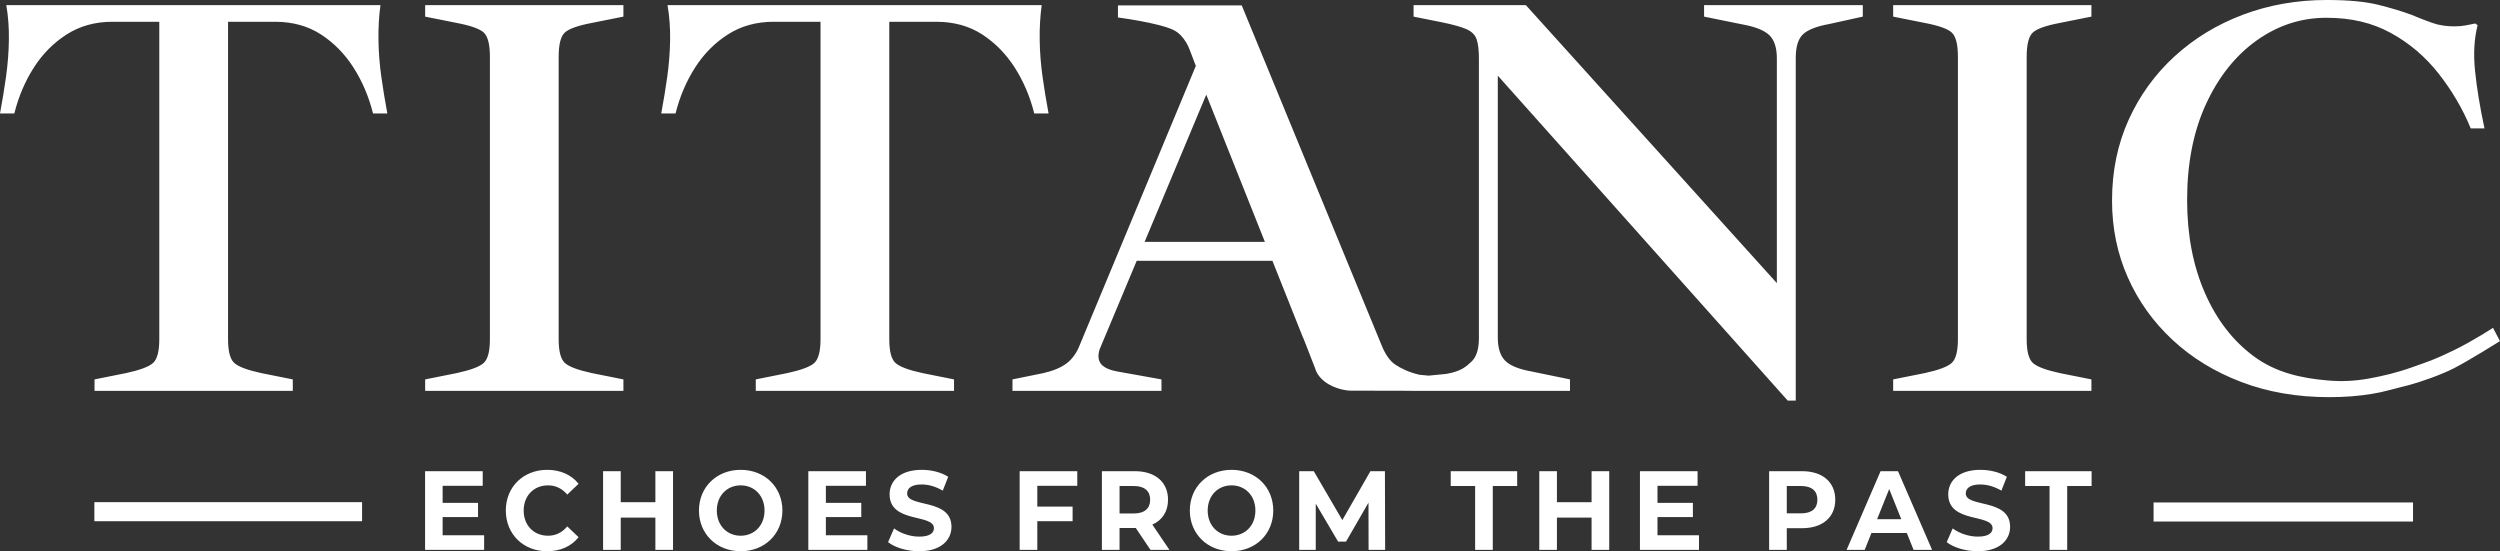
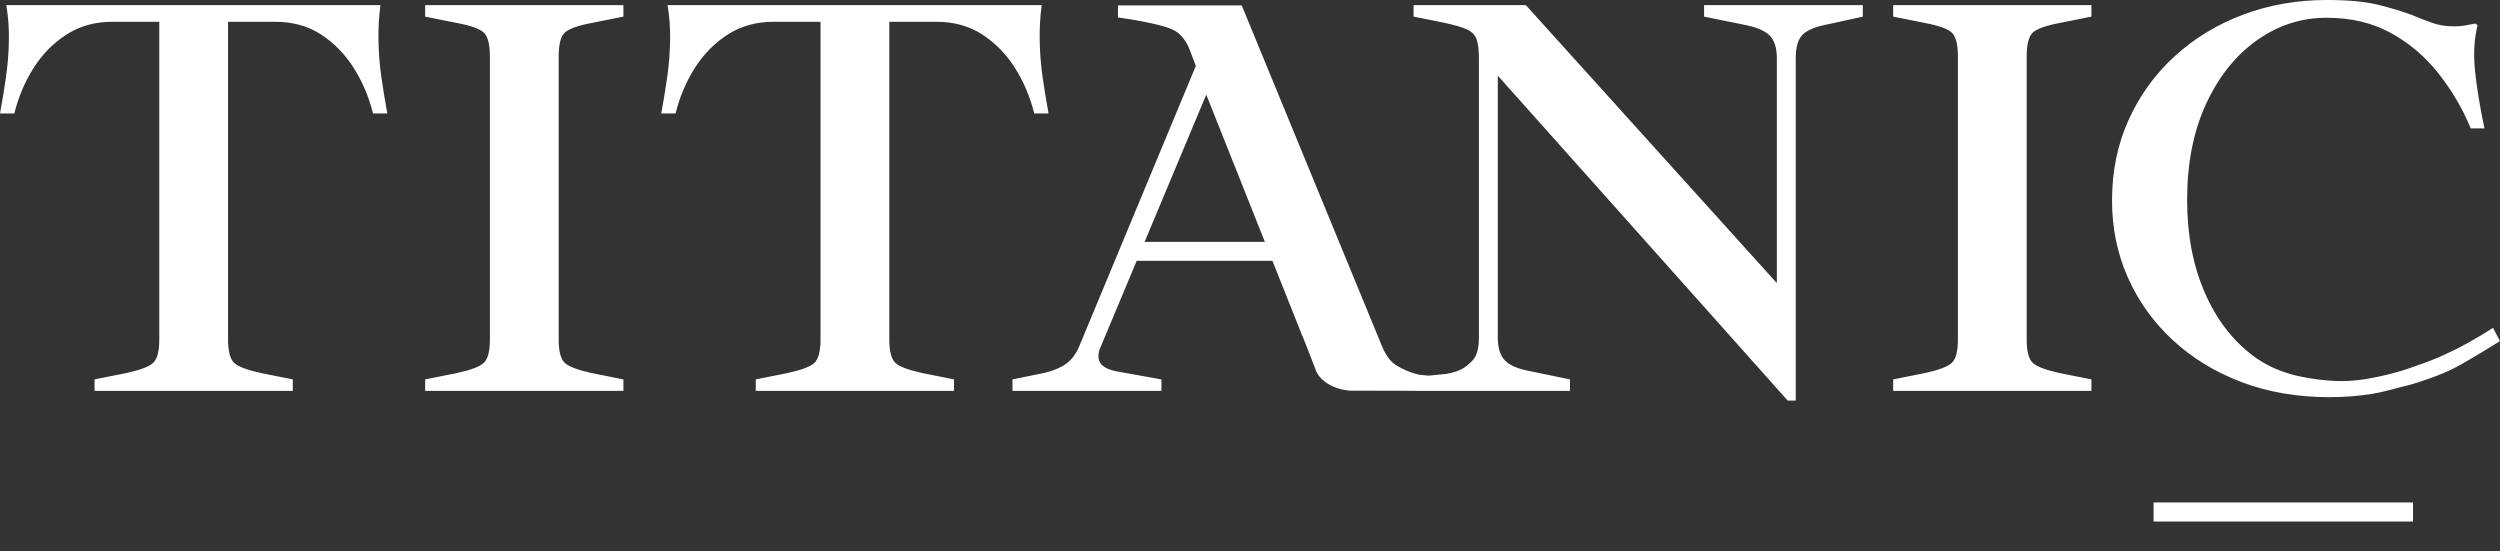
<svg xmlns="http://www.w3.org/2000/svg" id="Capa_2" data-name="Capa 2" viewBox="0 0 3937.99 868.32">
  <rect x="0" y="0" width="3937.99" height="868.32" fill="#333333" stroke="none" />
  <defs>
    <style>.cls-1{isolation:isolate}.cls-2{fill:#fff}</style>
  </defs>
  <g id="EN">
    <g id="LE_RÊVE_ENGLOUTI_copy" data-name="LE RÊVE ENGLOUTI copy">
      <g>
-         <path d="M762.6 843.17v23.02h-93.01V742.21h90.78v23.02h-63.15v26.92h55.77v22.32h-55.77v28.69h65.38ZM796.75 804.2c0-37.37 27.8-64.11 65.21-64.11 20.76 0 38.1 7.79 49.42 21.96l-17.85 17c-8.07-9.56-18.19-14.52-30.2-14.52-22.48 0-38.44 16.29-38.44 39.67s15.96 39.67 38.44 39.67c12.01 0 22.14-4.96 30.2-14.7l17.85 17c-11.33 14.35-28.66 22.14-49.59 22.14-37.24 0-65.04-26.74-65.04-64.11ZM1060.15 742.21v123.98h-27.8v-50.83h-54.57v50.83h-27.8V742.21h27.8v48.88h54.57v-48.88h27.8ZM1100.99 804.2c0-36.84 27.8-64.11 65.72-64.11s65.72 27.1 65.72 64.11-27.97 64.11-65.72 64.11-65.72-27.27-65.72-64.11Zm103.3 0c0-23.56-16.13-39.67-37.58-39.67s-37.58 16.12-37.58 39.67 16.13 39.67 37.58 39.67 37.58-16.12 37.58-39.67ZM1366.28 843.17v23.02h-93.01V742.21h90.78v23.02h-63.15v26.92h55.77v22.32h-55.77v28.69h65.38ZM1398.88 853.97l9.44-21.61c10.12 7.62 25.23 12.93 39.64 12.93 16.47 0 23.17-5.67 23.17-13.28 0-23.2-69.84-7.26-69.84-53.31 0-21.08 16.47-38.61 50.62-38.61 15.1 0 30.54 3.72 41.7 10.98l-8.58 21.79c-11.15-6.55-22.65-9.74-33.29-9.74-16.47 0-22.82 6.38-22.82 14.17 0 22.85 69.84 7.08 69.84 52.6 0 20.72-16.65 38.43-50.97 38.43-19.05 0-38.27-5.84-48.91-14.35ZM1633.96 765.24v32.77h55.6v23.02h-55.6v45.16h-27.8V742.21h90.78v23.02h-62.98ZM1812.25 866.19l-23.17-34.54h-25.57v34.54h-27.8V742.21h52c32.09 0 52.17 17.18 52.17 44.99 0 18.6-9.09 32.23-24.71 39.14l26.94 39.85h-29.86Zm-26.08-100.6h-22.65v43.21h22.65c16.99 0 25.57-8.15 25.57-21.61s-8.58-21.61-25.57-21.61ZM1874.2 804.2c0-36.84 27.8-64.11 65.72-64.11s65.72 27.1 65.72 64.11-27.97 64.11-65.72 64.11-65.72-27.27-65.72-64.11Zm103.3 0c0-23.56-16.13-39.67-37.58-39.67s-37.58 16.12-37.58 39.67 16.13 39.67 37.58 39.67 37.58-16.12 37.58-39.67ZM2155.79 866.19l-.17-74.39-35.35 61.28h-12.53l-35.18-59.69v72.79h-26.08V742.2h22.99l44.96 77.04 44.27-77.04h22.82l.34 123.98h-26.08ZM2323.61 765.59h-38.44v-23.38h104.68v23.38h-38.44v100.6h-27.8v-100.6ZM2534.84 742.21v123.98h-27.8v-50.83h-54.57v50.83h-27.8V742.21h27.8v48.88h54.57v-48.88h27.8ZM2676.24 843.17v23.02h-93.01V742.21h90.78v23.02h-63.15v26.92h55.77v22.32h-55.77v28.69h65.38ZM2890.91 787.2c0 27.63-20.08 44.81-52.17 44.81h-24.2v34.18h-27.8V742.21h51.99c32.09 0 52.17 17.18 52.17 44.99Zm-28.15 0c0-13.64-8.58-21.61-25.57-21.61h-22.65v43.04h22.65c16.99 0 25.57-7.97 25.57-21.43ZM3003.64 839.62h-55.77l-10.64 26.57h-28.49l53.54-123.98h27.46l53.71 123.98h-29.17l-10.64-26.57Zm-8.75-21.78-19.05-47.46-19.05 47.46h38.09ZM3066.44 853.97l9.44-21.61c10.12 7.62 25.22 12.93 39.64 12.93 16.47 0 23.17-5.67 23.17-13.28 0-23.2-69.84-7.26-69.84-53.31 0-21.08 16.47-38.61 50.62-38.61 15.1 0 30.54 3.72 41.7 10.98l-8.58 21.79c-11.15-6.55-22.65-9.74-33.29-9.74-16.47 0-22.82 6.38-22.82 14.17 0 22.85 69.84 7.08 69.84 52.6 0 20.72-16.64 38.43-50.96 38.43-19.05 0-38.27-5.84-48.91-14.35ZM3228.43 765.59h-38.44v-23.38h104.68v23.38h-38.44v100.6h-27.8v-100.6Z" class="cls-2" />
-       </g>
+         </g>
    </g>
    <g id="dash_R_copy" class="cls-1" data-name="dash R copy">
      <g id="dash_R" data-name="dash R">
        <path d="M3392.32 791.47h408.67v30.05h-408.67z" class="cls-2" />
      </g>
    </g>
    <g id="dash_L_copy" class="cls-1" data-name="dash L copy">
      <g id="dash_L" data-name="dash L">
-         <path d="M148.65 791h421.67v30.02H148.65z" class="cls-2" />
+         <path d="M148.65 791v30.02H148.65z" class="cls-2" />
      </g>
    </g>
  </g>
  <g id="title" class="cls-1">
    <g id="title-2" data-name="title">
      <path d="M596.15 63.19c-.31-19.25.75-37.61 3.16-55.07H9.93c3 17.46 4.36 35.81 4.06 55.07-.31 19.27-1.81 38.52-4.51 57.78-2.71 19.27-5.87 38.52-9.48 57.78h22.56c6.61-26.48 16.84-50.55 30.69-72.22 13.83-21.67 31.14-39.11 51.9-52.36 20.76-13.23 44.68-19.86 71.75-19.86h74.01v500.13c0 18.66-3.16 31-9.48 37.01-6.32 6.02-20.62 11.44-42.87 16.25l-49.64 9.93v18.06h312.29v-18.06l-49.64-9.93c-22.27-4.81-36.55-10.23-42.87-16.25-6.32-6.01-9.48-18.35-9.48-37.01V34.3h74.01c27.67 0 51.74 6.63 72.21 19.86 20.45 13.25 37.6 30.69 51.45 52.36 13.84 21.67 24.06 45.74 30.69 72.22h22.56c-3.61-19.25-6.77-38.51-9.48-57.78-2.71-19.25-4.22-38.51-4.51-57.78Zm73.56-37.01 49.64 9.93c22.25 4.22 36.55 9.34 42.87 15.35 6.32 6.02 9.48 18.66 9.48 37.92v445.06c0 18.66-3.16 31-9.48 37.01-6.32 6.02-20.62 11.44-42.87 16.25l-49.64 9.93v18.06H982v-18.06l-49.64-9.93c-22.27-4.81-36.55-10.23-42.87-16.25-6.32-6.01-9.48-18.35-9.48-37.01V89.37c0-19.25 3.16-31.89 9.48-37.92 6.32-6.01 20.6-11.13 42.87-15.35L982 26.17V8.12H669.71v18.06Zm959.44 152.57h22.56c-3.61-19.25-6.77-38.51-9.48-57.78-2.71-19.25-4.22-38.51-4.51-57.78-.31-19.25.75-37.61 3.16-55.07H1051.5c3 17.46 4.36 35.81 4.06 55.07-.31 19.27-1.8 38.52-4.51 57.78-2.71 19.27-5.87 38.52-9.48 57.78h22.56c6.61-26.48 16.84-50.55 30.69-72.22 13.83-21.67 31.14-39.11 51.9-52.36 20.76-13.23 44.68-19.86 71.75-19.86h74.01v500.13c0 18.66-3.16 31-9.48 37.01-6.32 6.02-20.62 11.44-42.87 16.25l-49.64 9.93v18.06h312.29v-18.06l-49.64-9.93c-22.27-4.81-36.55-10.23-42.87-16.25-6.32-6.01-9.48-18.35-9.48-37.01V34.3h74.01c27.67 0 51.74 6.63 72.21 19.86 20.45 13.25 37.6 30.69 51.45 52.36 13.83 21.67 24.06 45.74 30.69 72.22ZM2684.26 26.18l62.28 12.64c19.25 3.61 32.79 9.18 40.62 16.7 7.81 7.53 11.73 19.72 11.73 36.56v353.88L2403.56 8.12h-176.9v18.06l45.13 9.03c17.45 3.61 30.24 7.22 38.36 10.83 8.12 3.61 13.38 8.89 15.8 15.8 2.4 6.93 3.61 17.01 3.61 30.24v440.55c0 17.46-3.92 29.79-11.73 37.01-7.83 7.22-15.51 15.2-39.82 19.37l-27.72 2.68-14.27-1.36c-16.25-3.61-29.07-10.01-37.78-15.73-8.73-5.71-16.1-16.09-22.11-31.15L1956 8.54h-195v18.99s65.02 8.41 88 19.99c17.66 8.9 25 30.99 25 30.99l9.67 25.3-183.22 440.55c-4.82 12.05-11.59 21.37-20.31 27.99-8.73 6.63-20.91 11.74-36.55 15.35l-48.74 9.93v18.06h234.67v-18.06l-70.4-12.64c-9.63-1.81-16.85-4.65-21.66-8.58-4.82-3.91-7.22-9.17-7.22-15.8 0-1.81.3-4.06.9-6.77.59-2.71 1.49-5.26 2.71-7.67l56.7-135.41h213.74l48.16 120.97c-2.72-8.17 19.55 49.62 19.55 49.62s3.15 13.72 21 23.99c17.85 10.27 35 10 35 10l95.04.22v.13h250.01v-18.06l-61.38-12.64c-19.86-3.61-33.55-9.32-41.07-17.15-7.53-7.81-11.28-19.86-11.28-36.11V119.16l456.7 511.86h12.64V91.18c0-17.45 3.75-29.79 11.28-37.01 7.52-7.22 21.21-12.64 41.07-16.25l53.25-11.74V8.12h-250.01v18.06Zm-881.24 354.78 97.09-231.87 92.32 231.87h-189.41ZM2982.11 26.18l49.64 9.93c22.25 4.22 36.55 9.34 42.87 15.35 6.32 6.02 9.48 18.66 9.48 37.92v445.06c0 18.66-3.16 31-9.48 37.01-6.32 6.02-20.62 11.44-42.87 16.25l-49.64 9.93v18.06h312.29v-18.06l-49.64-9.93c-22.27-4.81-36.55-10.23-42.87-16.25-6.32-6.01-9.48-18.35-9.48-37.01V89.37c0-19.25 3.16-31.89 9.48-37.92 6.32-6.01 20.6-11.13 42.87-15.35l49.64-9.93V8.12h-312.29v18.06Zm944.88 490.19s-31.37 20.72-63 35.99c-31.63 15.26-38.91 17-64 25.99-25.09 8.99-47.73 14.18-69 17.99s-41.47 4.91-64 3c-43.77-3.71-82.41-12.99-115.81-37.37-33.4-24.37-59.43-57.92-78.07-100.66-18.66-42.73-27.98-91.47-27.98-146.25 0-57.78 9.93-108.18 29.78-151.21 19.86-43.02 46.48-76.42 79.88-100.21 33.4-23.77 69.95-35.66 109.66-35.66s72.35 7.98 101.54 23.92c29.18 15.95 54.3 37.32 75.36 64.1 21.06 26.79 37.91 55.52 50.54 86.21h21.66c-7.22-33.7-12.18-63.94-14.89-90.73-2.71-26.77-1.35-50.7 4.06-71.77l-3.61-2.71c-6.02 1.21-11.44 2.26-16.25 3.16-4.82.9-10.53 1.35-17.15 1.35-12.64 0-24.07-1.81-34.3-5.42-10.24-3.61-21.07-7.81-32.49-12.64-14.44-5.42-31.9-10.68-52.35-15.8-20.46-5.11-47.54-7.67-81.23-7.67-46.93 0-90.86 7.67-131.78 23.02-40.93 15.35-76.87 37.17-107.86 65.45-31 28.3-55.21 61.7-72.66 100.21-17.46 38.52-26.17 80.95-26.17 127.29 0 43.33 8.26 83.66 24.82 120.97 16.54 37.32 40.01 70.12 70.4 98.4 30.38 28.3 66.48 50.41 108.31 66.35 41.81 15.94 88 23.92 138.54 23.92 24.67 0 47.43-1.79 68.02-5.28 21.54-3.66 39.38-9.46 57.43-13.68 16.25-4.2 50.73-16.16 70.56-26.31 23.98-12.24 73-42.99 73-42.99l-11-20.99Z" class="cls-2" />
    </g>
  </g>
</svg>